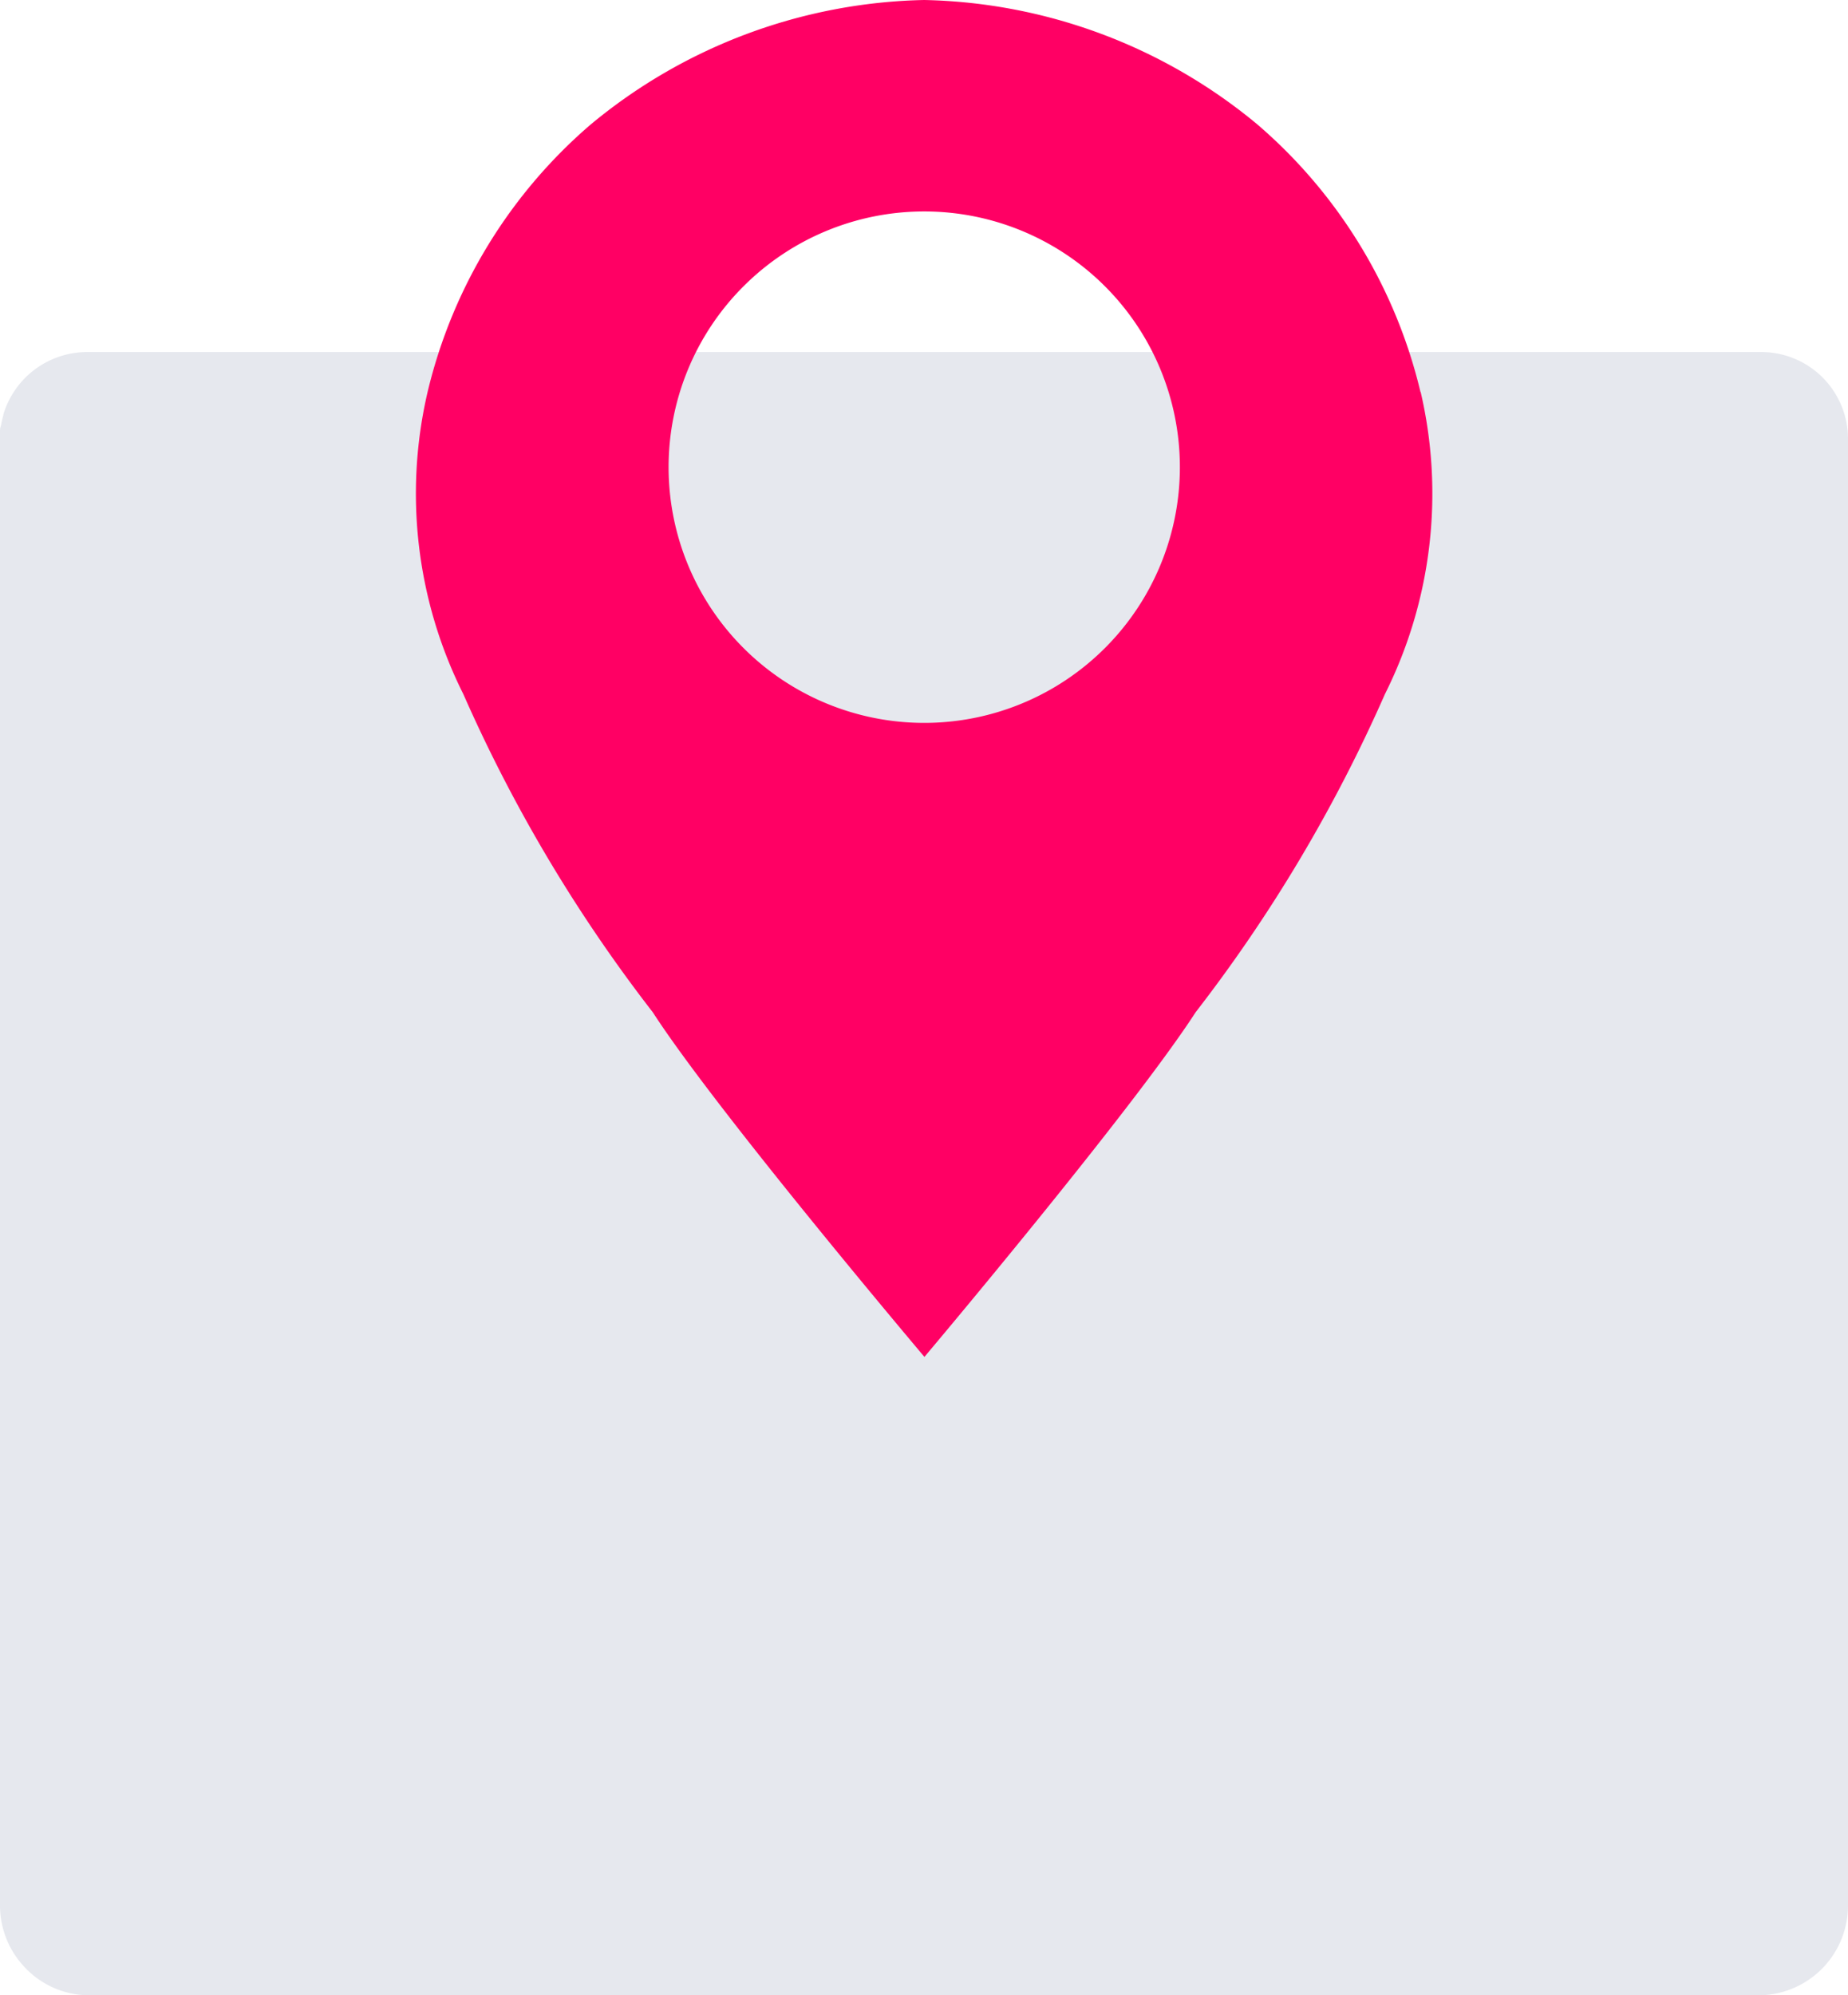
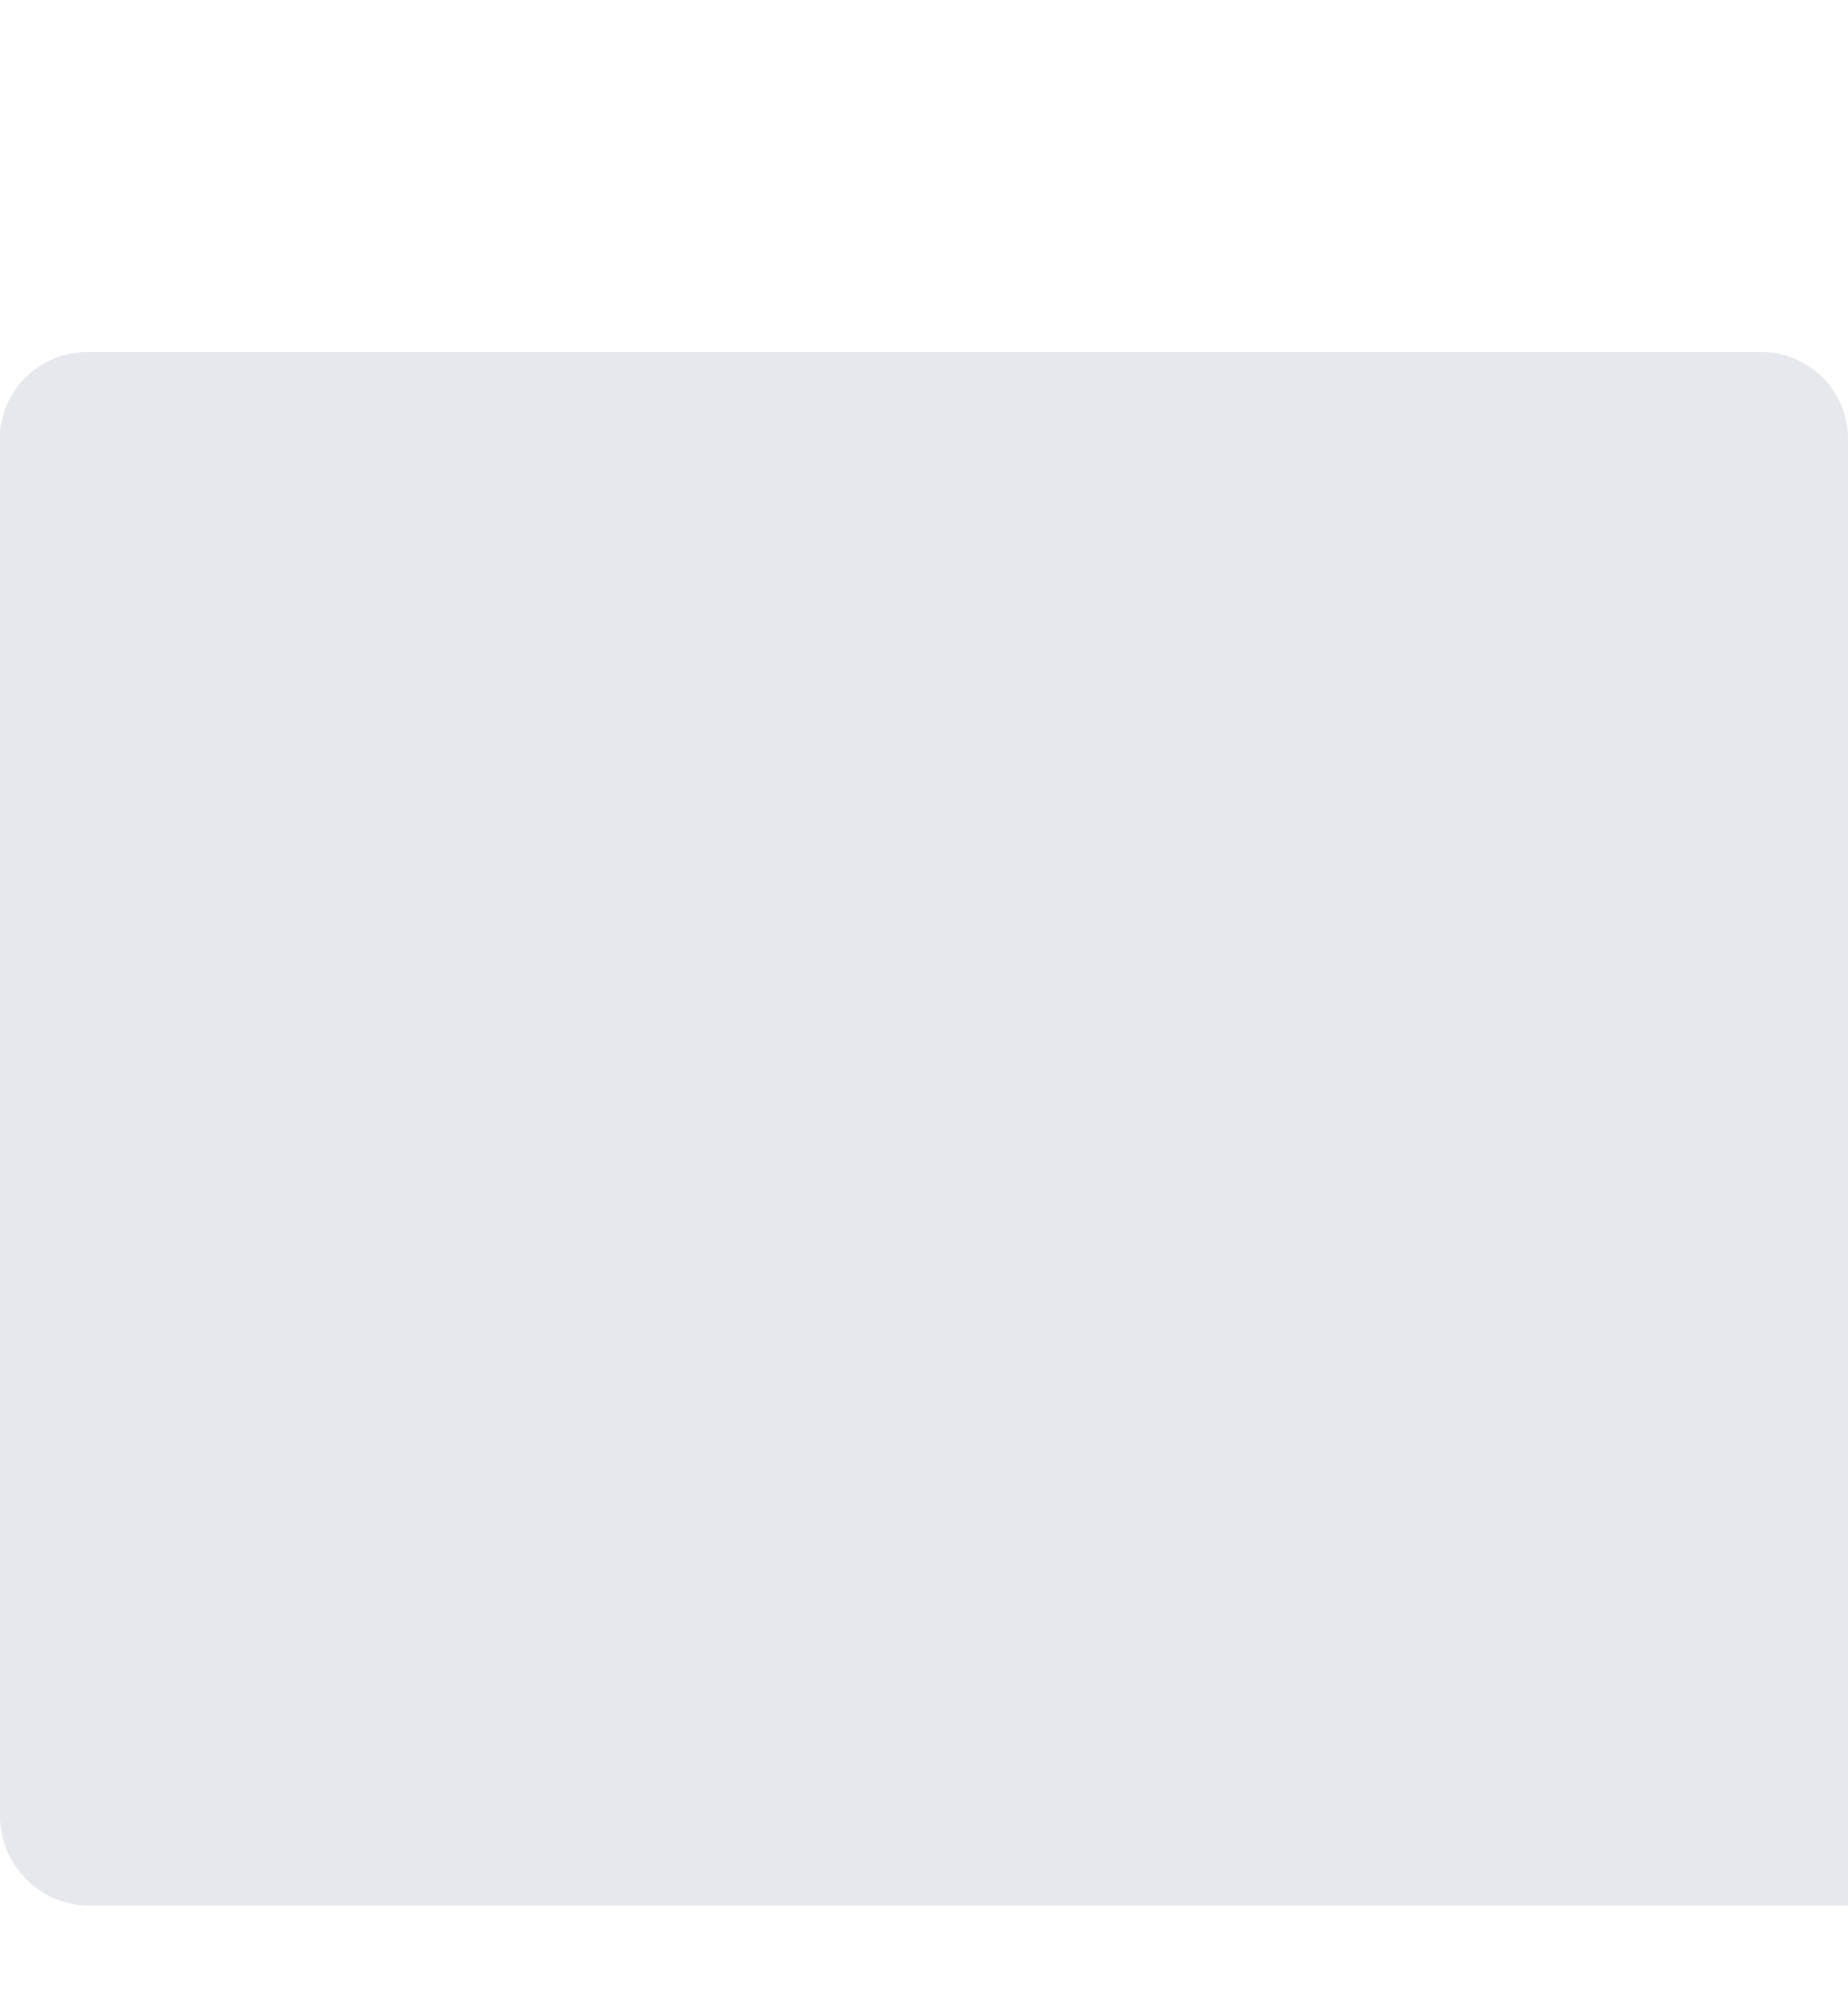
<svg xmlns="http://www.w3.org/2000/svg" width="27.889" height="30.103" viewBox="0 0 27.889 30.103">
  <defs>
    <clipPath id="a">
      <rect width="27.889" height="30.102" fill="none" />
    </clipPath>
  </defs>
  <g transform="translate(0 0)" clip-path="url(#a)">
-     <path d="M27.889,9.1V31.238a1.354,1.354,0,0,1-1.328,1.353H1.329a1.333,1.333,0,0,1-.973-.441l-.009-.01a1.349,1.349,0,0,1-.347-.9V9.1c0-.032,0-.063,0-.094s0-.051.008-.076S.017,8.9.02,8.88c.009-.042.018-.085.031-.129l0-.01A1.322,1.322,0,0,1,1.329,7.8H26.561a1.31,1.31,0,0,1,1.328,1.3" transform="translate(0 -2.489)" fill="#e6e8ee" />
-     <path d="M24.373,5.914A7.652,7.652,0,0,0,21.91,1.876,8.123,8.123,0,0,0,16.883,0a8.133,8.133,0,0,0-5.03,1.876A7.652,7.652,0,0,0,9.389,5.914a6.751,6.751,0,0,0,.539,4.557,22.9,22.9,0,0,0,2.859,4.8c.965,1.494,4.1,5.2,4.1,5.2s3.129-3.709,4.093-5.2a22.93,22.93,0,0,0,2.857-4.8,6.754,6.754,0,0,0,.539-4.557m-7.492,4.992a3.858,3.858,0,1,1,3.858-3.858,3.858,3.858,0,0,1-3.858,3.858" transform="translate(-2.936 0)" fill="#ff0064" />
+     <path d="M27.889,9.1V31.238H1.329a1.333,1.333,0,0,1-.973-.441l-.009-.01a1.349,1.349,0,0,1-.347-.9V9.1c0-.032,0-.063,0-.094s0-.051.008-.076S.017,8.9.02,8.88c.009-.042.018-.085.031-.129l0-.01A1.322,1.322,0,0,1,1.329,7.8H26.561a1.31,1.31,0,0,1,1.328,1.3" transform="translate(0 -2.489)" fill="#e6e8ee" />
  </g>
</svg>